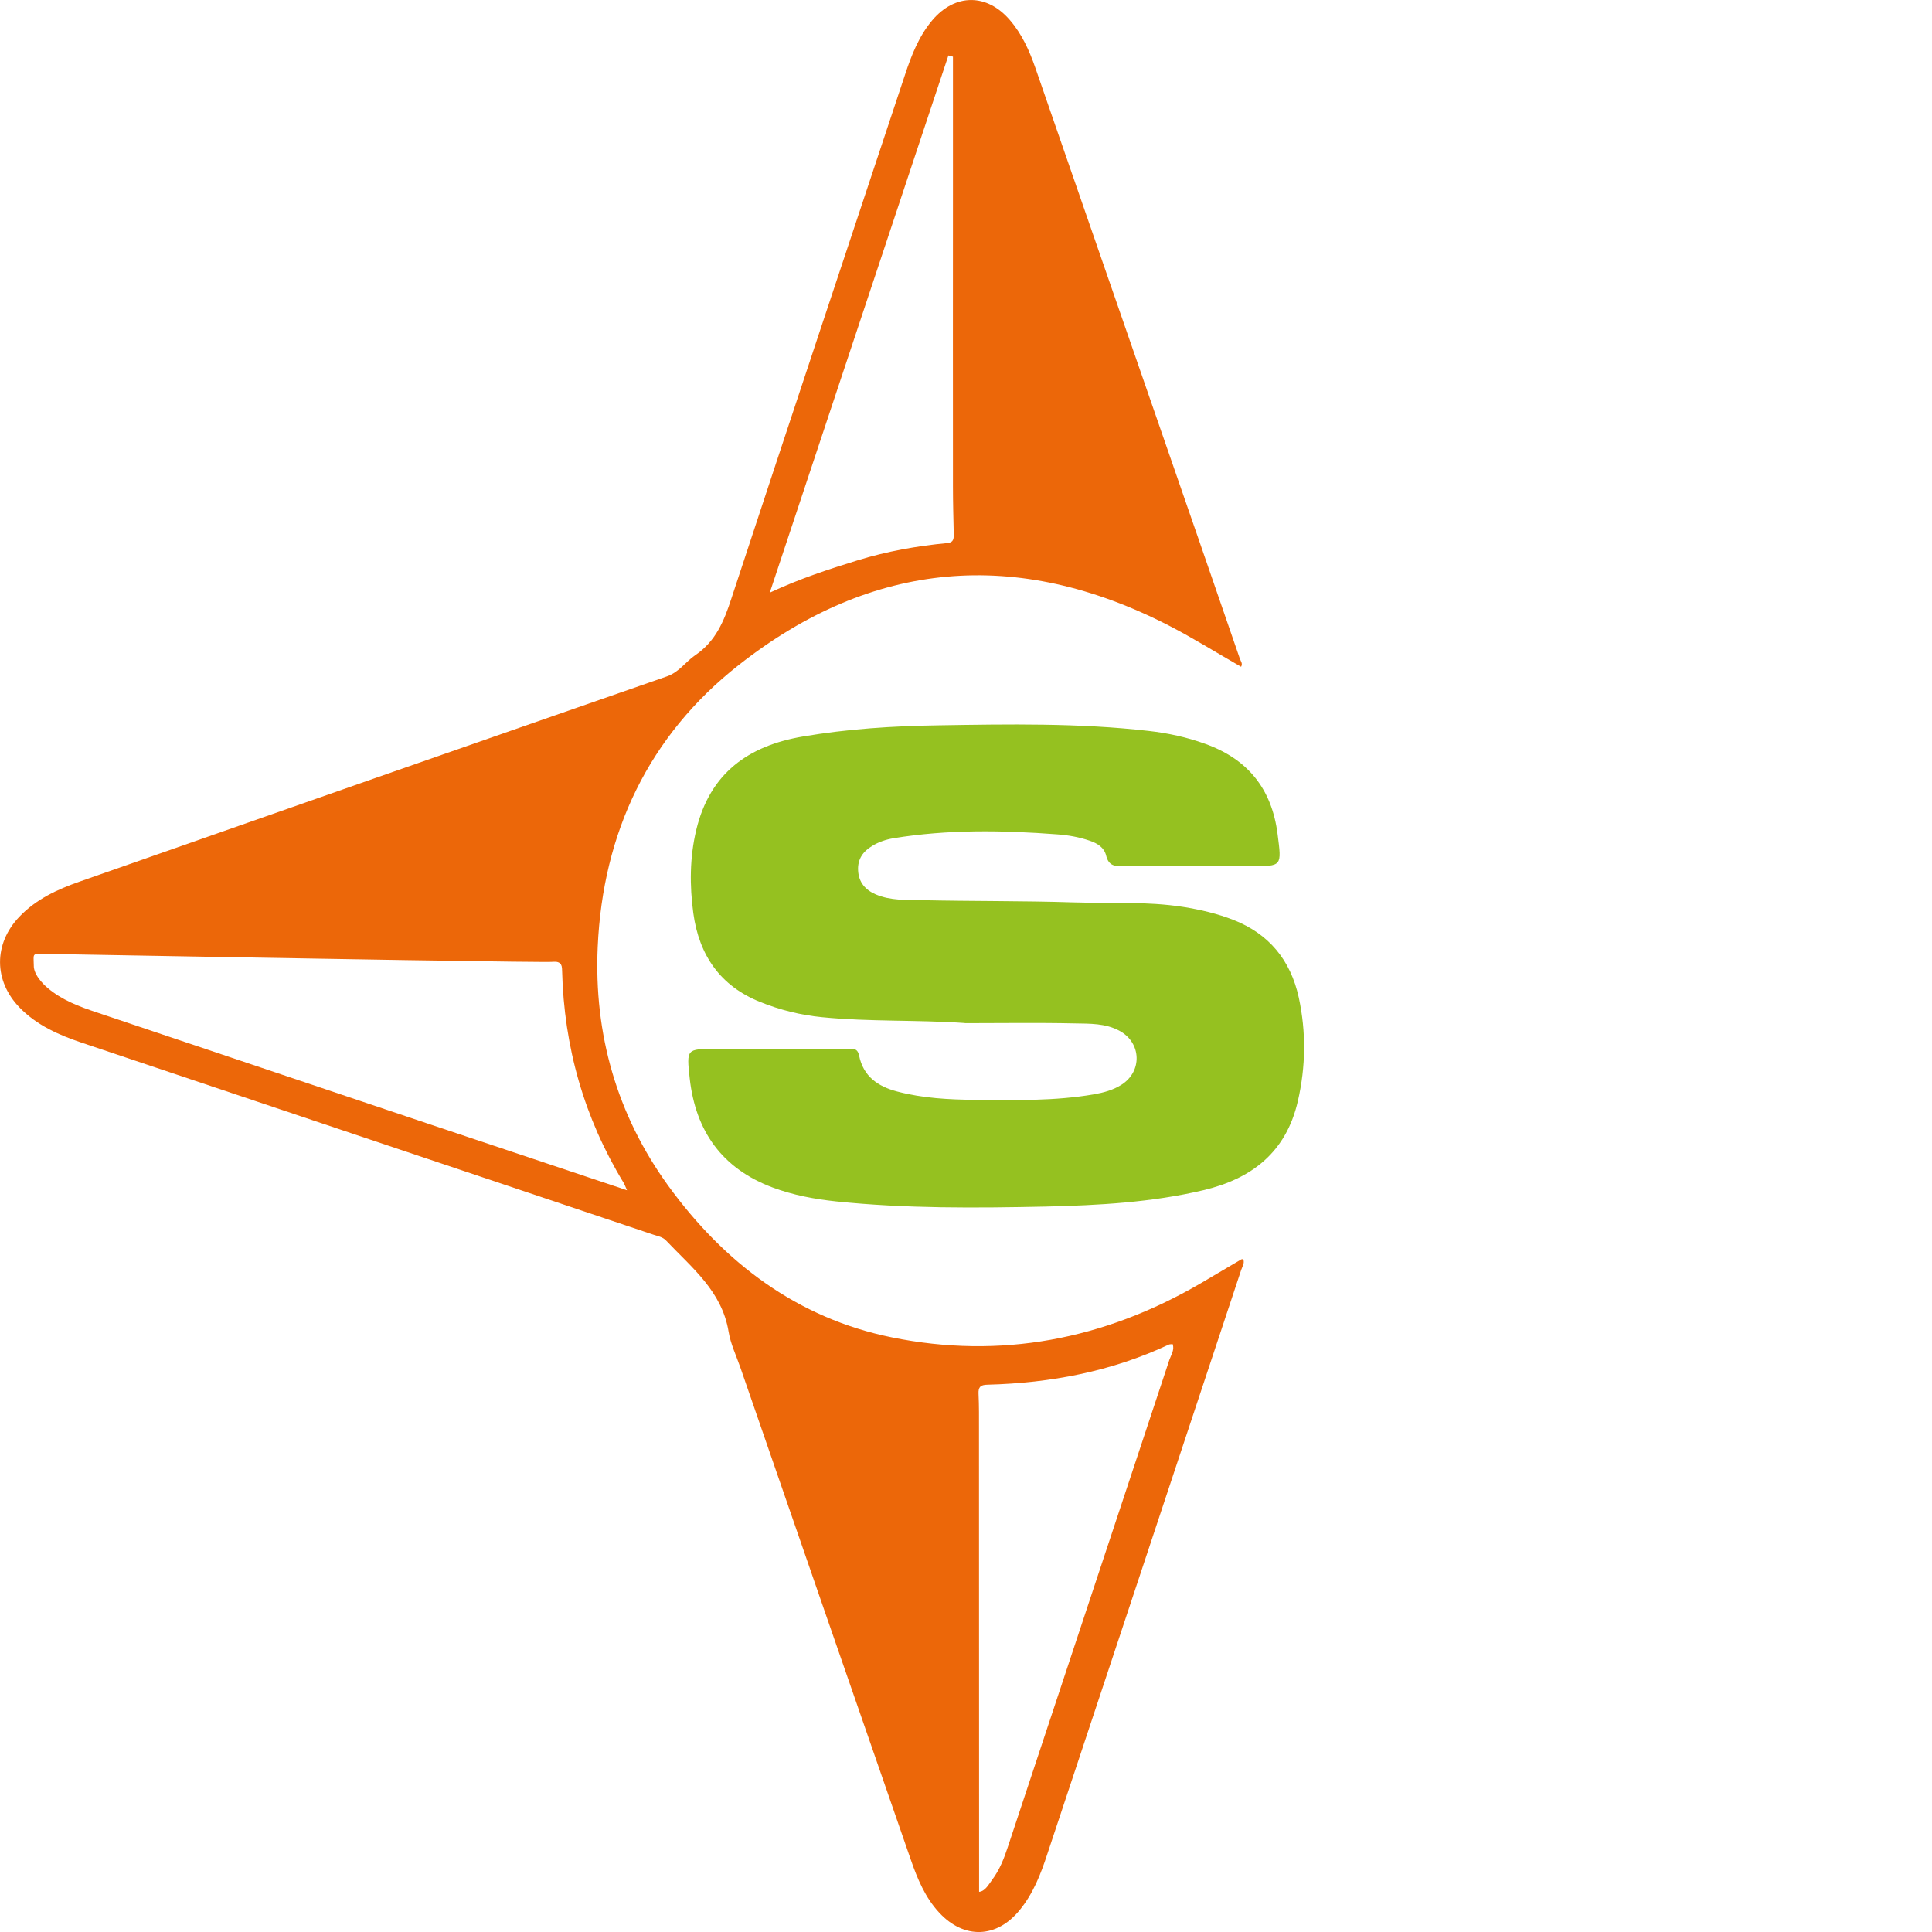
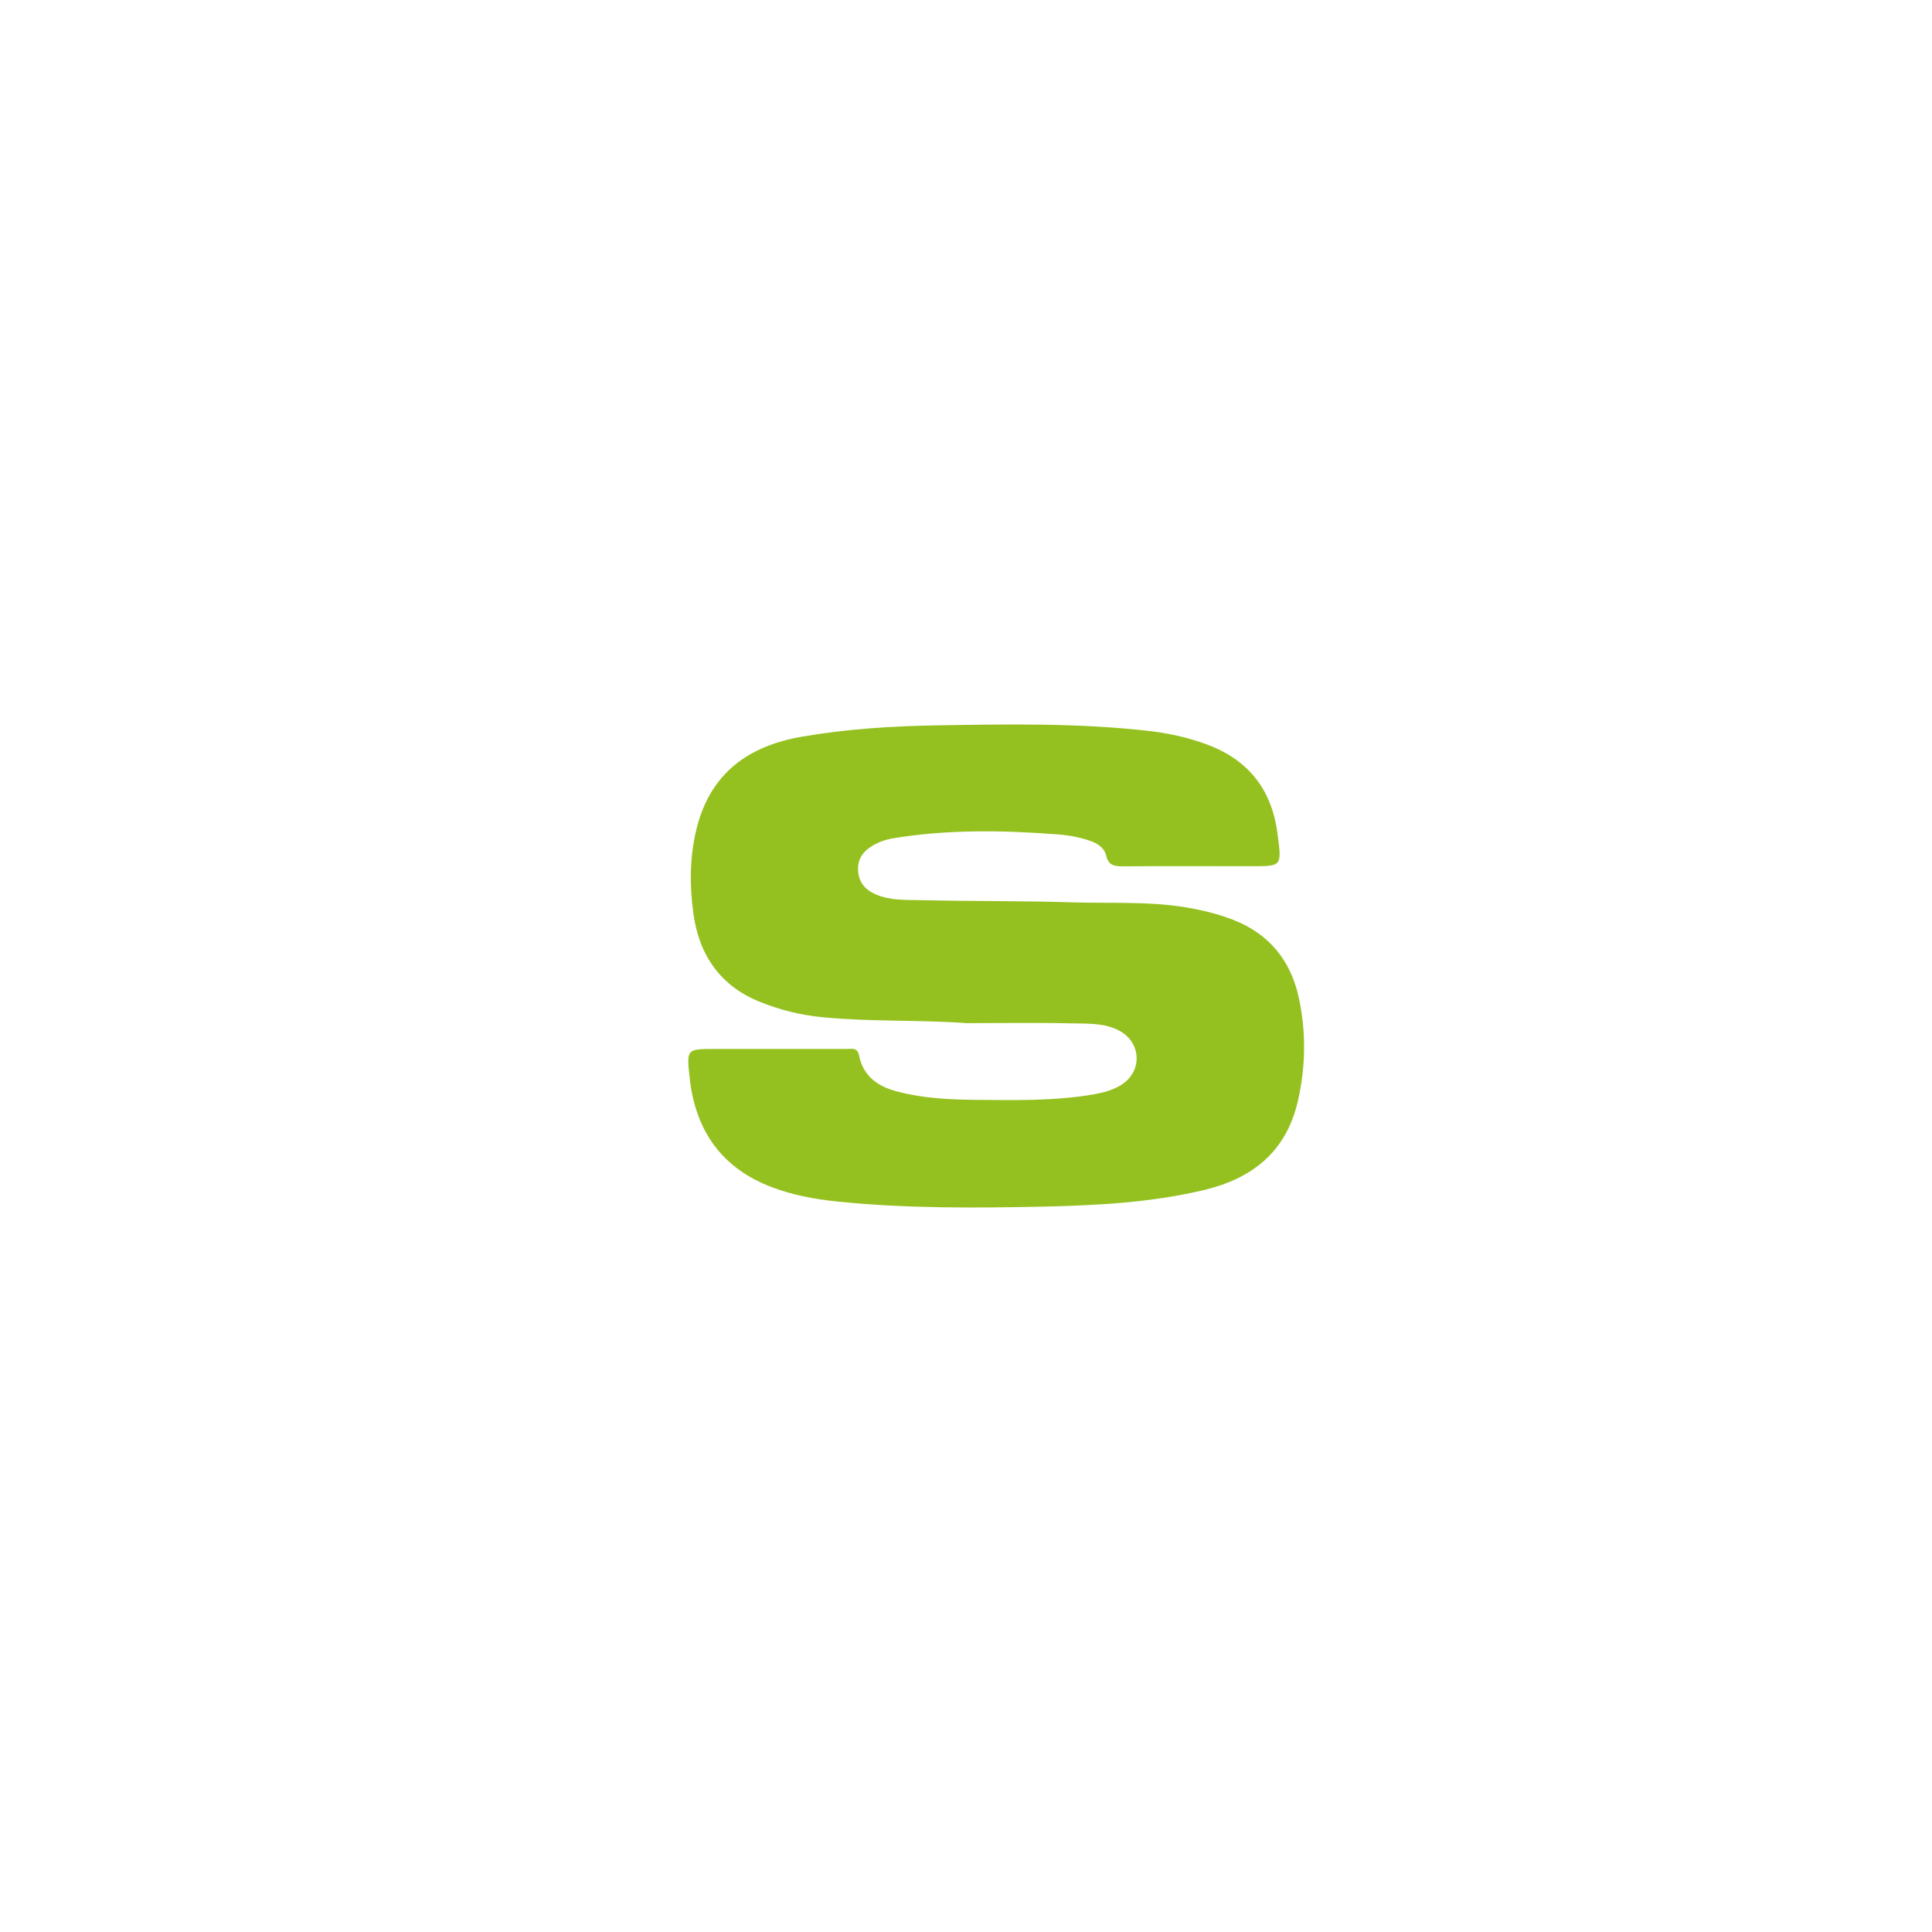
<svg xmlns="http://www.w3.org/2000/svg" version="1.1" width="1000" height="1000">
  <svg id="SvgjsSvg1006" version="1.1" viewBox="0 0 1000 1000">
    <defs>
      <style>
      .st0 {
        fill: #ec6709;
      }

      .st1 {
        fill: #95c120;
      }
    </style>
    </defs>
-     <path class="st0" d="M643.47,651.73c-.58.06-.81,0-.97.12-7.18,4.21-14.23,8.42-21.34,12.57-49.79,28.96-103.3,39.23-159.57,27.8-48.87-9.92-86.72-38.53-115.8-78.61-26.5-36.63-38.43-78.38-36.42-123.49,2.64-59.29,26.5-109.41,73.02-145.92,69.17-54.39,144.2-60.73,222.6-20.42,12.73,6.57,24.9,14.19,37.4,21.34.97-1.79-.22-2.88-.63-4.15-6.88-20.01-13.76-39.97-20.7-59.98-28.33-81.9-56.73-163.86-85.12-245.76-3.1-8.94-6.94-17.53-13.19-24.8-11.87-13.9-28.39-13.9-40.21.06-6.94,8.25-10.78,18.11-14.11,28.2-30,90.32-60.11,180.7-89.88,271.14-3.79,11.65-8.14,22.15-18.7,29.3-4.99,3.4-8.26,8.71-14.63,10.96-101.41,35.24-202.76,70.71-304.05,106.24-11.53,4.04-22.54,9.11-31.2,18.23-13.36,14.02-13.25,33.16.23,47.01,8.95,9.17,20.25,14.13,32.06,18.11,98.54,33.11,197.14,66.21,295.74,99.32,2.35.81,4.93,1.15,6.77,3.11,13.25,14.01,28.91,26.19,32.35,47.18,1.03,6.29,3.9,12.23,6.02,18.34,29.37,84.9,58.73,169.86,88.22,254.76,3.44,9.98,7.51,19.84,14.91,27.74,12.85,13.73,29.71,13.09,41.53-1.5,7-8.53,10.9-18.62,14.28-28.95,33.5-100.76,66.94-201.58,100.37-302.4.57-1.73,1.89-3.46,1.04-5.54ZM490.9,28.7c.8.23,1.55.46,2.35.63v71.23c0,50.47-.06,100.99,0,151.52,0,8.07.23,16.09.4,24.17.06,2.48,0,4.56-3.33,4.84-15.77,1.5-31.26,4.27-46.46,8.94-14.86,4.61-29.6,9.34-45.43,16.73,31.15-93.72,61.83-185.89,92.46-278.06ZM217.7,580.32l-167.43-56.24c-9.18-3.06-18.24-6.4-25.7-12.8,0,0-6.48-5.25-7.05-10.67,0-.12,0-1.15-.11-3.35-.06-1.96,0-2.42.29-2.88.8-1.04,2.7-.81,3.38-.69,153.83,2.77,261.44,4.56,265.16,4.15.29,0,2.35-.35,3.67.81.75.69,1.03,1.85,1.03,3.75.98,39.51,11.41,76.25,31.95,109.99.46.81.75,1.67,1.66,3.69-36.59-12.23-71.75-23.99-106.86-35.76ZM605.32,703.69c-27.82,83.97-55.69,168.01-83.57,251.99-2.01,6.18-4.36,12.17-8.26,17.36-1.95,2.65-3.67,5.88-6.71,6.17,0-79.76,0-159.42-.06-239.07,0-6.23.06-12.46-.23-18.69-.17-3.57,1.03-4.67,4.65-4.73,32.58-.86,64.07-6.81,93.84-20.76.57-.23,1.26-.17,2.01-.23.98,3.06-.8,5.48-1.66,7.96Z" />
    <path class="st1" d="M499.44,529.52c-24.62-1.72-49.35-.59-73.92-3.03-11.07-1.07-21.79-3.74-32.11-7.89-20.41-8.19-31.54-23.97-34.54-45.86-1.96-14.36-1.9-28.89,1.5-43.14,7.09-29.61,27.21-43.61,55.06-48.36,23.24-3.97,46.64-5.46,70.17-5.81,36.38-.59,72.82-1.25,109.09,2.91,9.86,1.13,19.49,3.2,28.89,6.59,21.91,7.77,34.71,23.02,37.71,46.93,2.13,16.55,2.42,16.49-13.67,16.49-22.14,0-44.28-.12-66.42.06-4.32,0-7.38-.36-8.65-5.52-.98-4.15-4.44-6.35-8.42-7.71-5.53-1.9-11.19-2.91-16.95-3.32-28.31-2.14-56.56-2.61-84.76,2.02-3.86.65-7.61,1.9-11.01,3.98-4.73,2.85-7.61,6.88-7.26,12.76.35,6.11,3.75,9.97,9.05,12.28,7.67,3.32,15.86,2.85,23.87,3.03,26.06.59,52.12.3,78.13,1.13,19.08.59,38.28-.59,57.25,2.37,8.88,1.42,17.59,3.44,26.06,6.76,18.22,7.18,29.46,20.65,33.73,40.11,3.86,17.86,3.63,35.78-.46,53.58-6.11,26.7-24.1,40.29-48.89,46.16-26.87,6.35-54.26,7.83-81.64,8.48-36.15.77-72.36,1.07-108.45-2.67-11.24-1.19-22.31-3.26-32.98-7.24-25.77-9.67-39.78-28.78-42.84-56.54-1.67-15.13-1.56-15.13,12.91-15.13h68.5c2.59,0,5.42-.89,6.28,3.44,2.19,10.86,9.92,16.02,19.66,18.57,13.26,3.5,26.81,4.21,40.47,4.33,20.53.18,41.05.65,61.4-2.85,5.02-.89,9.92-2.19,14.3-4.98,10.78-6.88,10.32-21.54-.81-27.77-7.44-4.15-15.68-3.8-23.64-3.97-18.85-.42-37.77-.12-56.68-.12l.06-.06Z" />
  </svg>
  <style>@media (prefers-color-scheme: light) { :root { filter: none; } }
@media (prefers-color-scheme: dark) { :root { filter: none; } }
</style>
</svg>